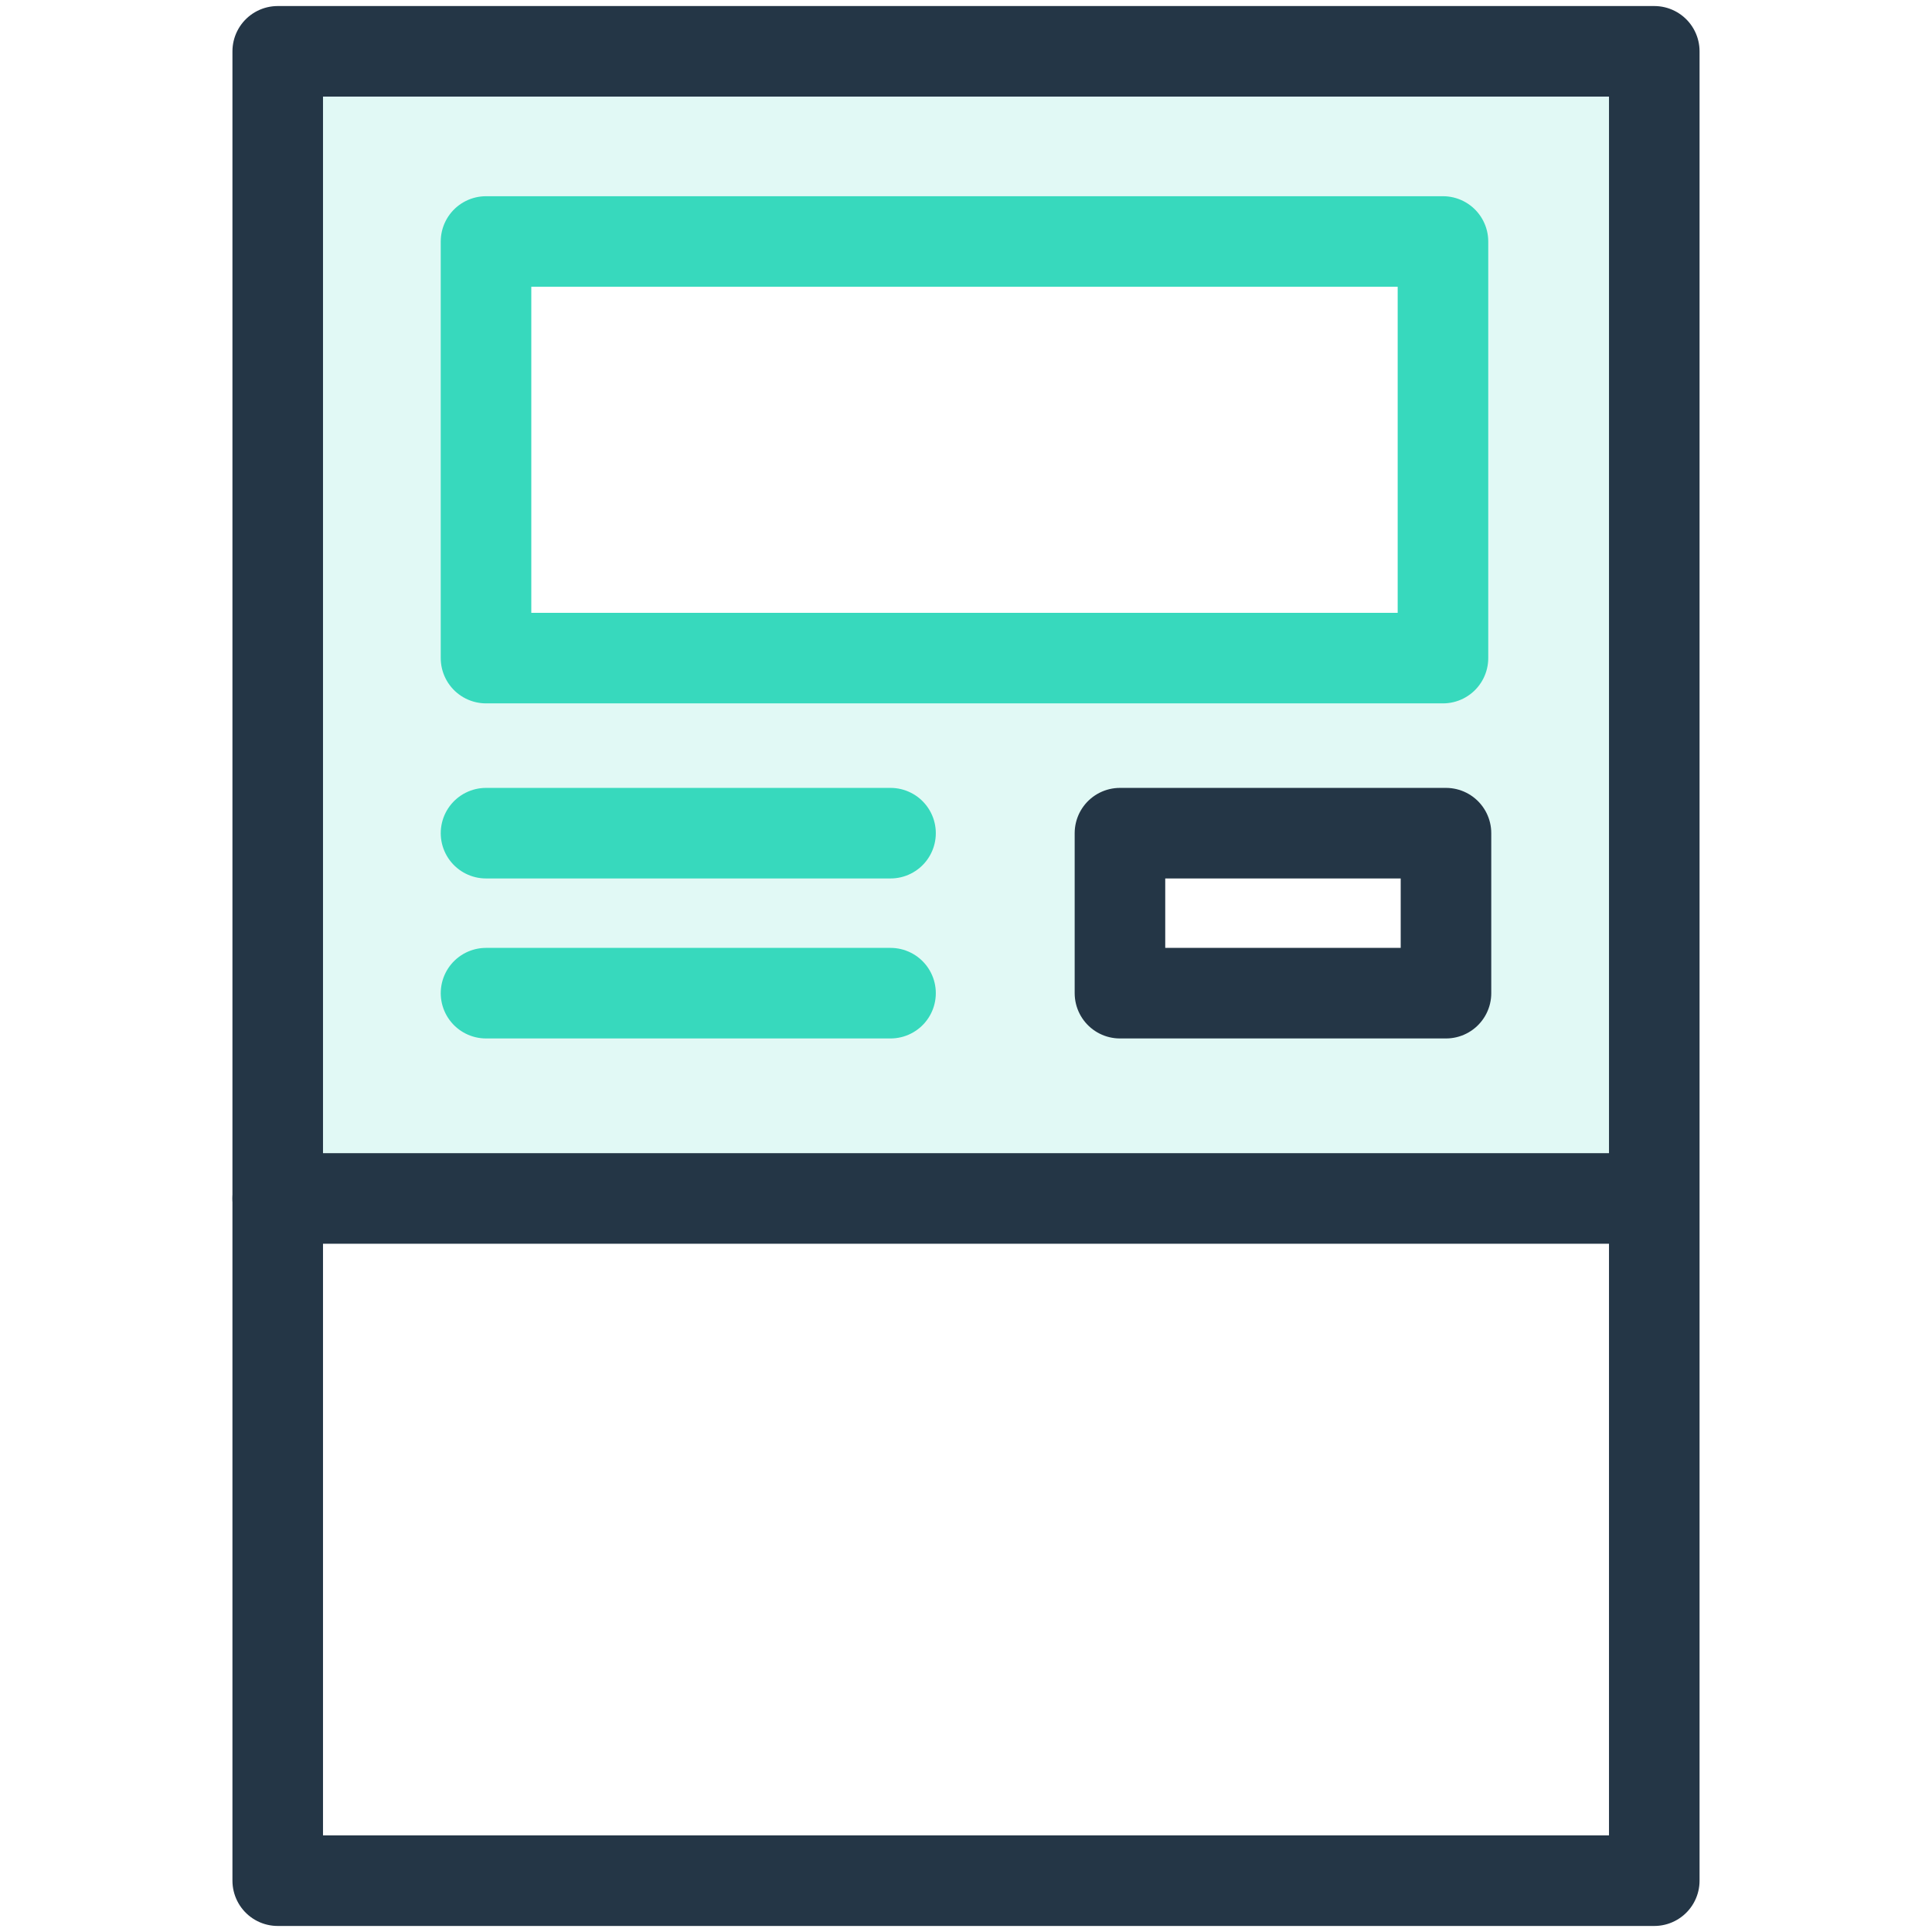
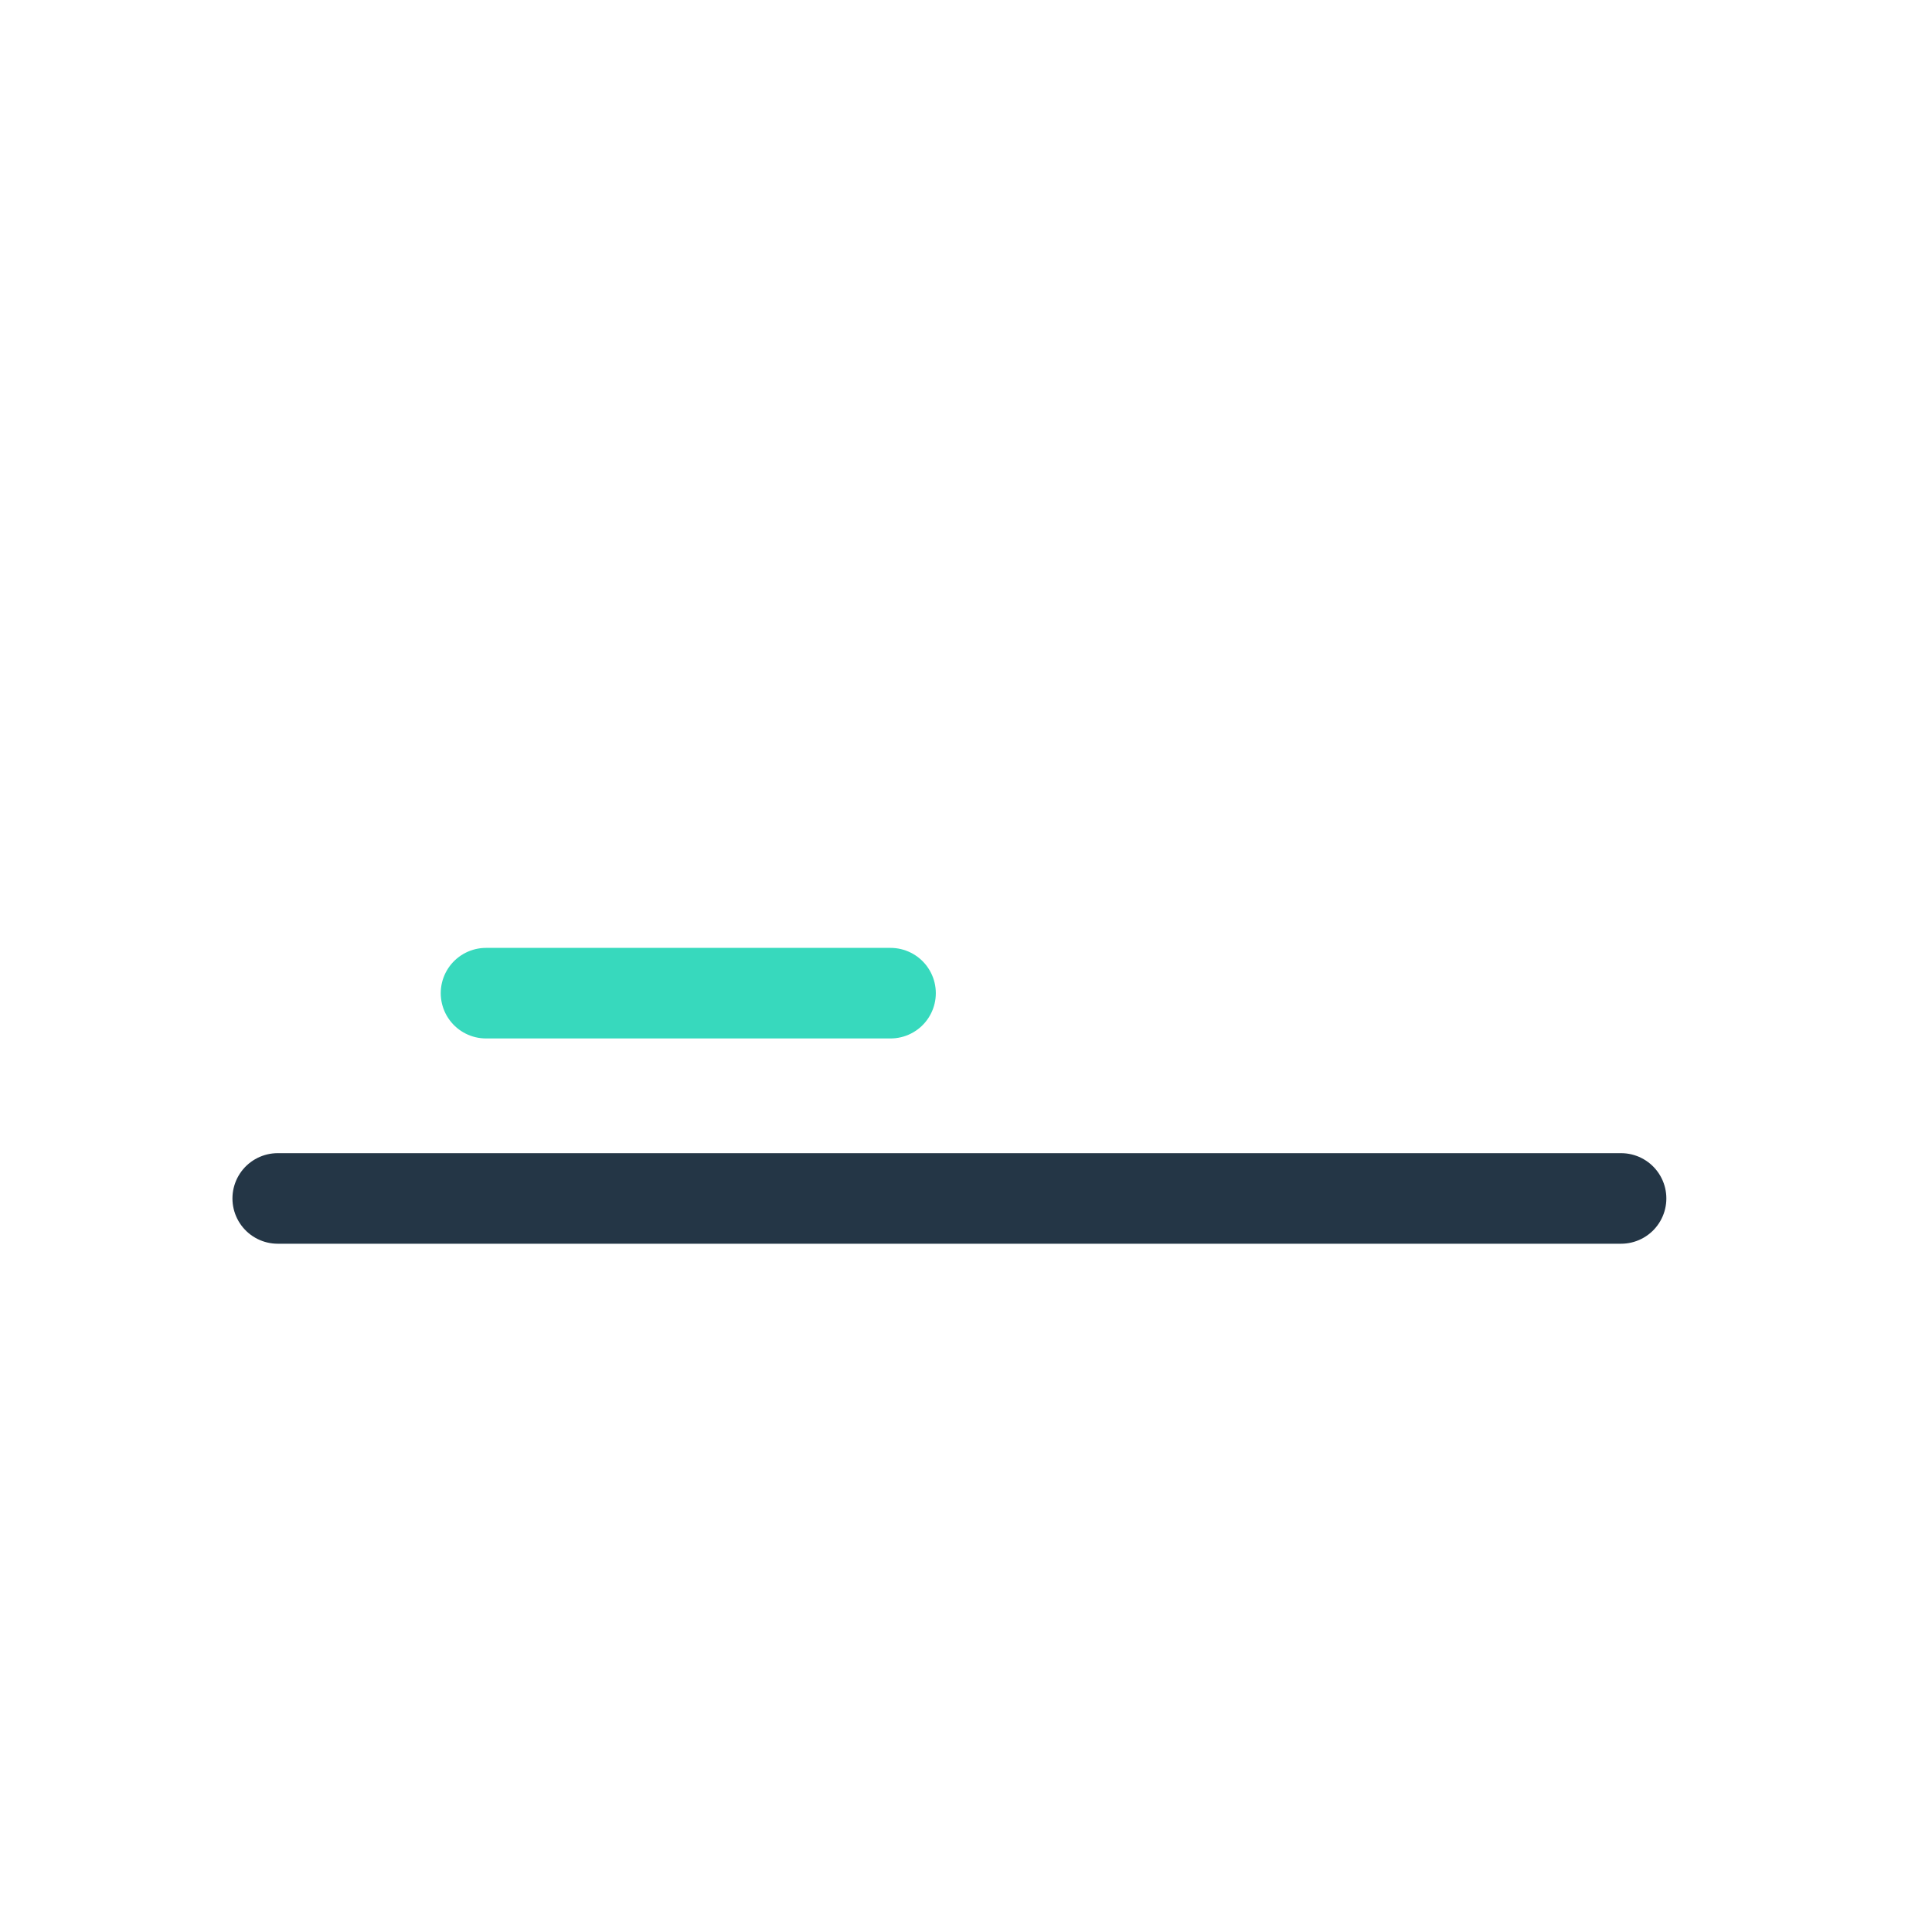
<svg xmlns="http://www.w3.org/2000/svg" version="1.1" id="uuid-a05ca554-d1ef-432e-a8bc-7f6bbc944bbe" x="0px" y="0px" viewBox="0 0 64 64" style="enable-background:new 0 0 64 64;" xml:space="preserve">
  <style type="text/css">
	.st0{opacity:0.15;fill:#37D9BD;enable-background:new    ;}
	.st1{fill:none;stroke:#243646;stroke-width:3;stroke-linecap:round;stroke-linejoin:round;}
	.st2{fill:none;stroke:#37D9BD;stroke-width:3;stroke-linecap:round;stroke-linejoin:round;}
</style>
-   <path class="st0" d="M9.2,1.8v38h45.6v-38H9.2z M47.9,33H37.1v-5.3h10.8V33z M47.9,21.9H16.1V8.1h31.7V21.9L47.9,21.9z" />
-   <rect x="9.2" y="1.7" class="st1" width="45.6" height="60.6" />
-   <rect x="16.1" y="8" class="st2" width="31.7" height="13.8" />
-   <line class="st2" x1="16.1" y1="27.6" x2="29.5" y2="27.6" />
  <line class="st2" x1="16.1" y1="32.9" x2="29.5" y2="32.9" />
-   <rect x="37.1" y="27.6" class="st1" width="10.8" height="5.3" />
  <line class="st1" x1="9.2" y1="39.7" x2="53.7" y2="39.7" />
</svg>